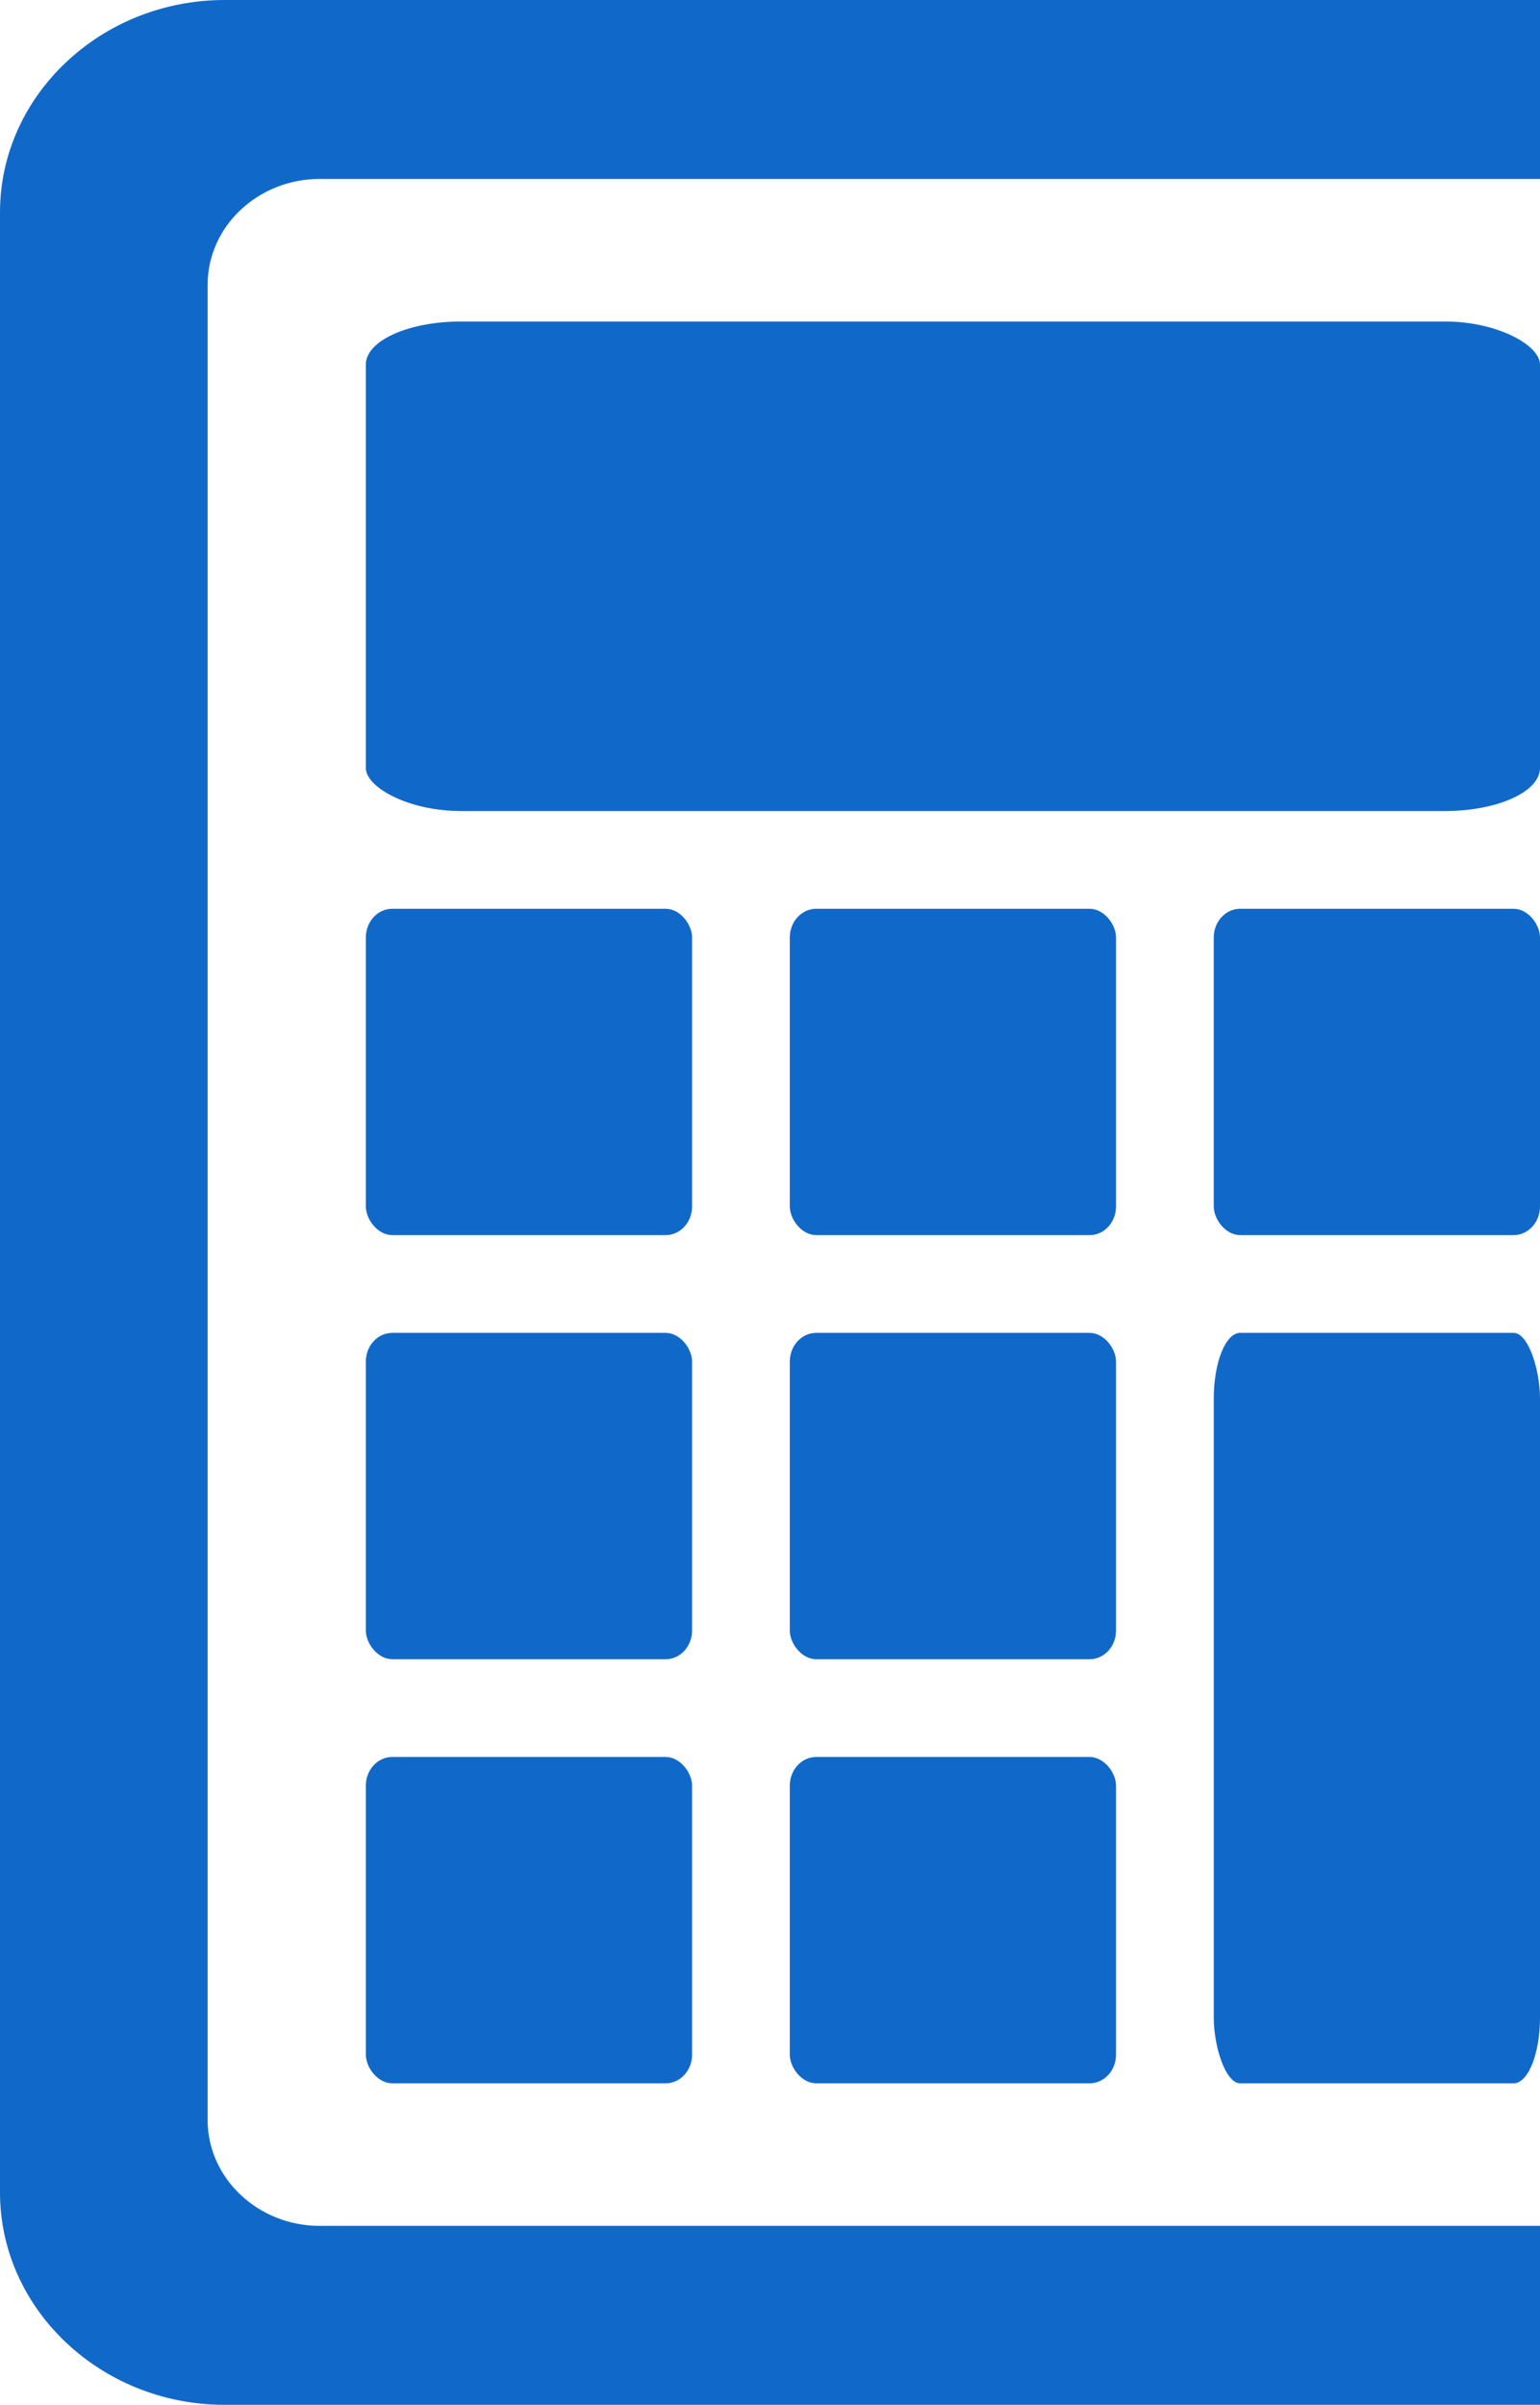
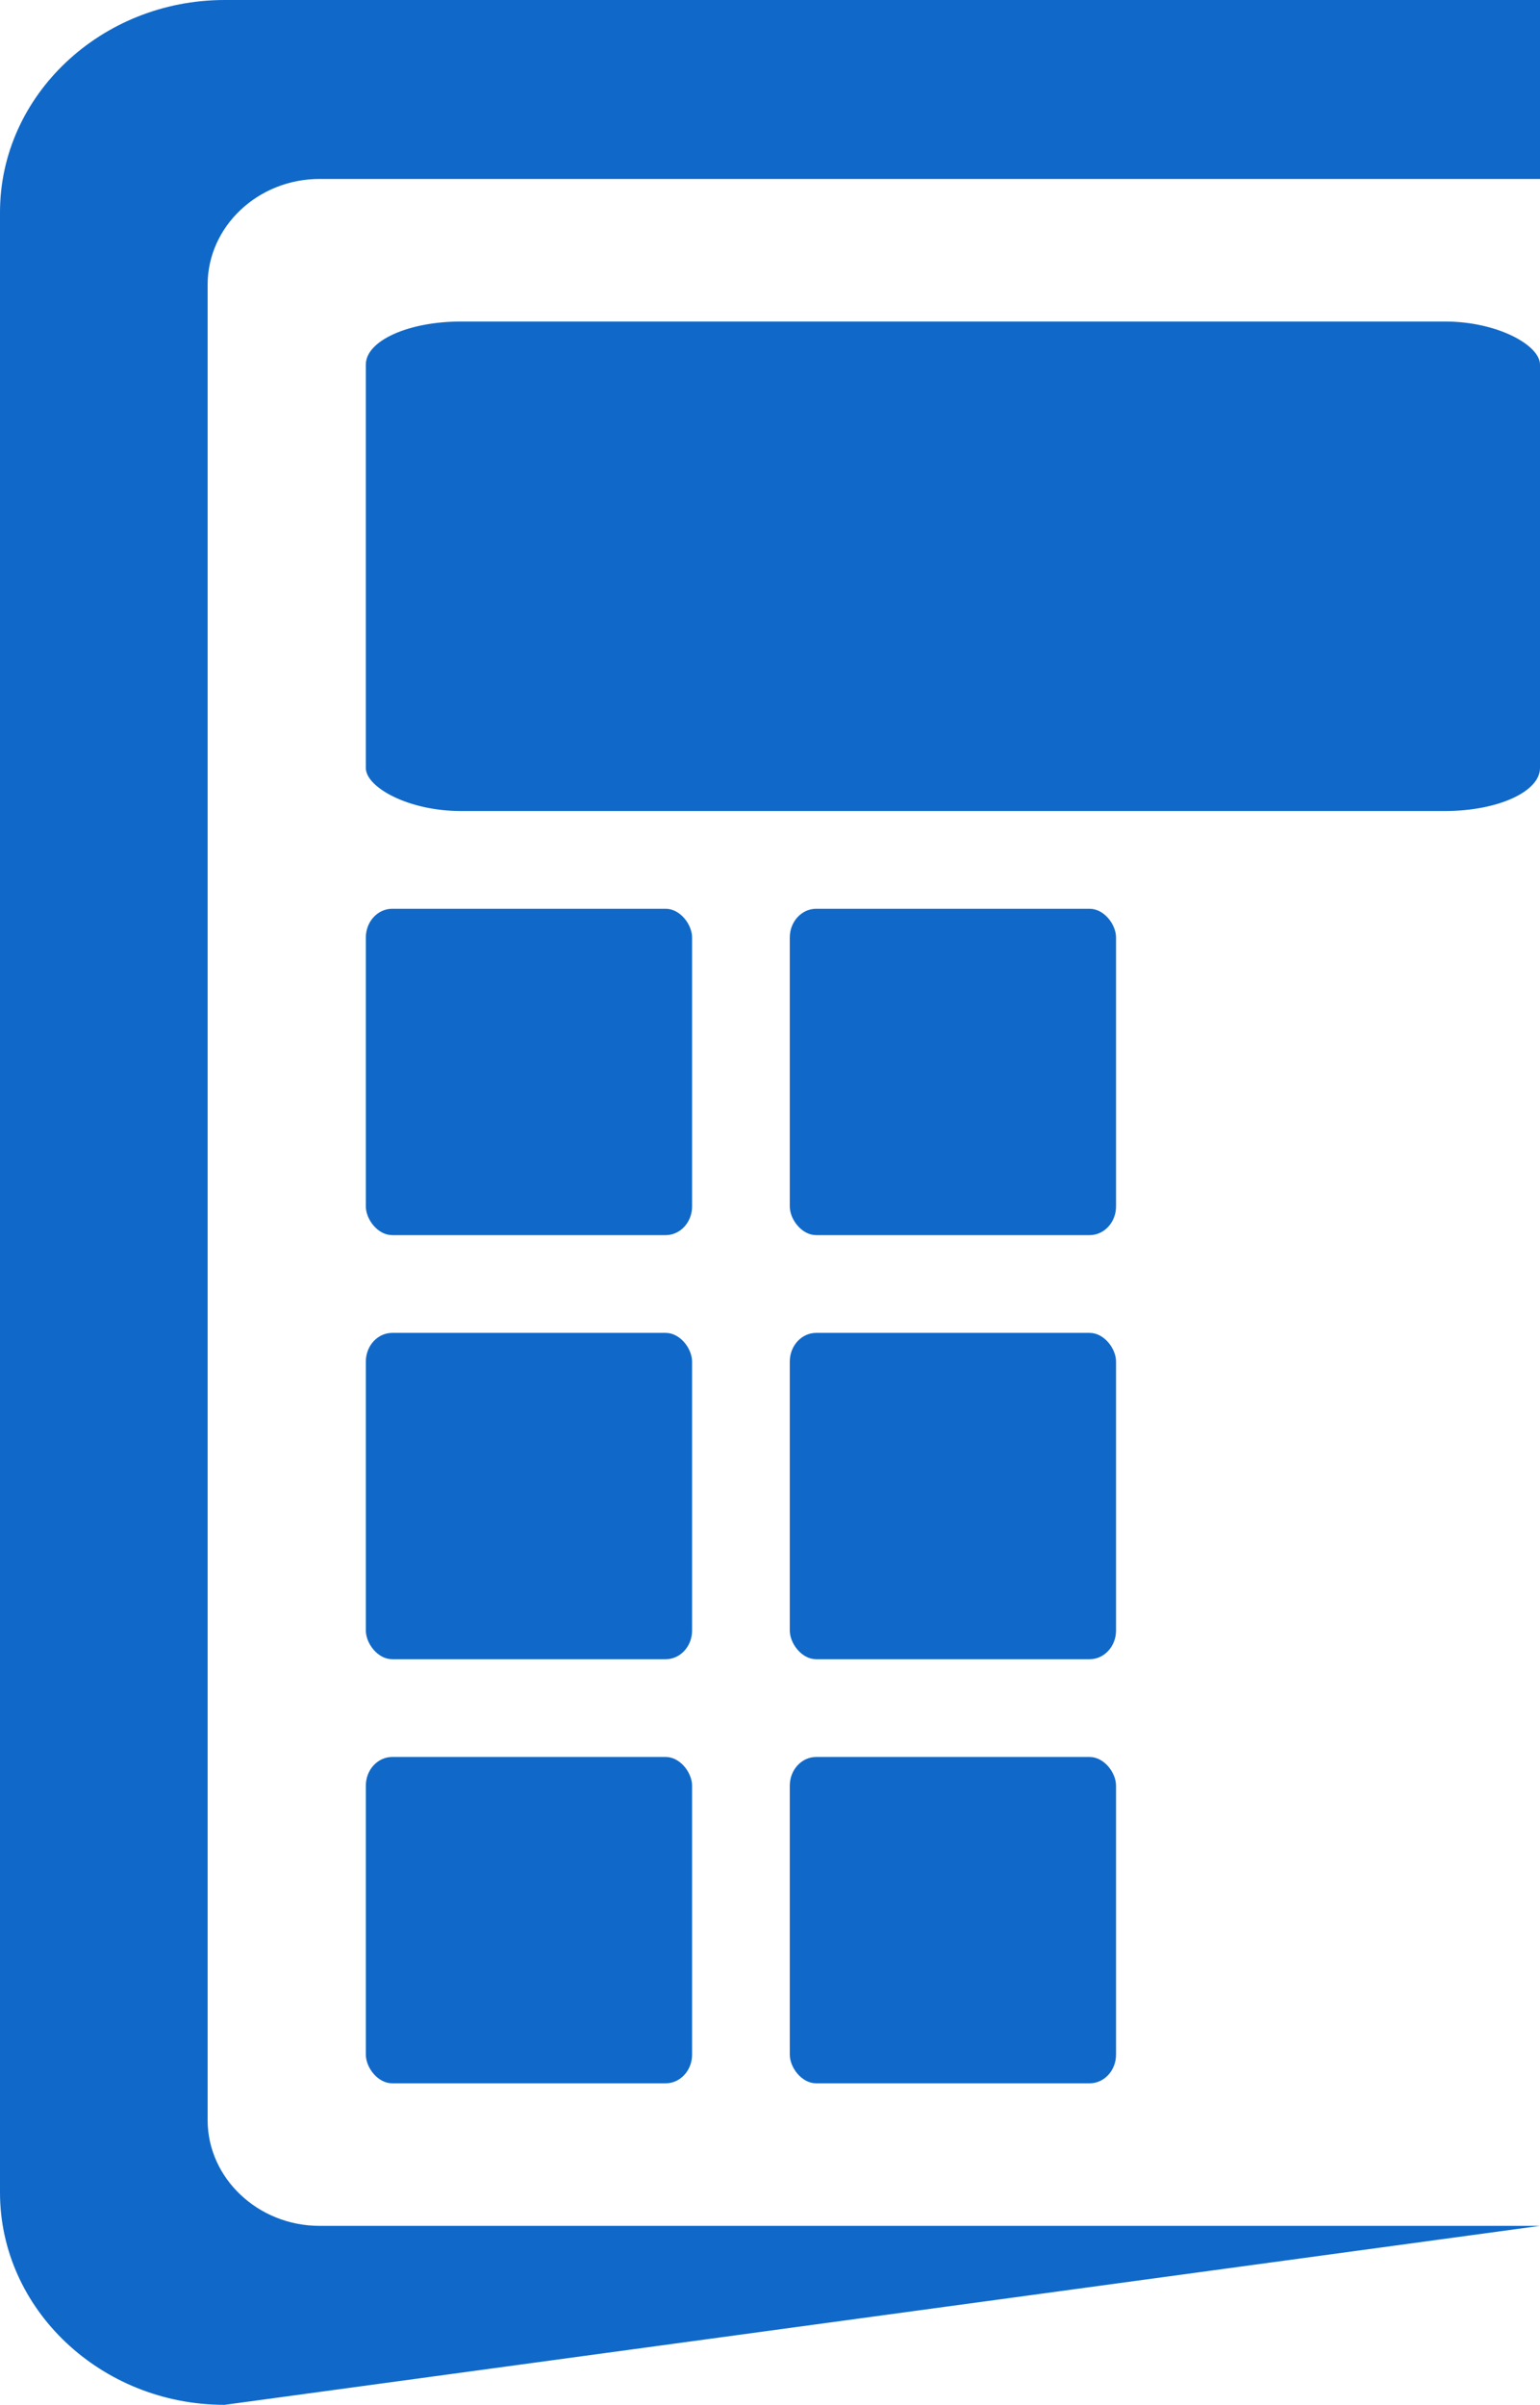
<svg xmlns="http://www.w3.org/2000/svg" xml:space="preserve" width="100%" height="100%" version="1.1" style="shape-rendering:geometricPrecision; text-rendering:geometricPrecision; image-rendering:optimizeQuality; fill-rule:evenodd; clip-rule:evenodd" viewBox="0 0 2352.01 3671.71">
  <defs>
    <style type="text/css">
   
    .fil0 {fill:#1069C9}
   
  </style>
  </defs>
  <g id="Layer_x0020_1">
    <g id="_1885896575904">
-       <path class="fil0" d="M2352.01 3398.45l-1864.04 0c-93.68,0 -170.86,-72.66 -170.86,-161.43l0 -2802.34c0,-88.79 76.85,-161.44 170.86,-161.44l1864.04 0 0 -273.24 -2008.99 0c-188.71,0 -343.02,145.81 -343.02,324.06l0 3023.57c0,178.24 154.31,324.08 343.02,324.08l2008.99 0 0 -273.26z" />
+       <path class="fil0" d="M2352.01 3398.45l-1864.04 0c-93.68,0 -170.86,-72.66 -170.86,-161.43l0 -2802.34c0,-88.79 76.85,-161.44 170.86,-161.44l1864.04 0 0 -273.24 -2008.99 0c-188.71,0 -343.02,145.81 -343.02,324.06l0 3023.57c0,178.24 154.31,324.08 343.02,324.08z" />
      <g>
        <rect class="fil0" x="558.73" y="490.89" width="1793.28" height="747.39" rx="145.14" ry="65.69" />
-         <rect class="fil0" x="1853.75" y="2035.03" width="498.27" height="1145.78" rx="40.33" ry="100.71" />
        <rect class="fil0" x="558.73" y="2035.05" width="498.27" height="498.26" rx="40.33" ry="43.8" />
        <rect class="fil0" x="558.73" y="2682.55" width="498.27" height="498.26" rx="40.33" ry="43.8" />
        <rect class="fil0" x="558.73" y="1387.53" width="498.27" height="498.26" rx="40.33" ry="43.8" />
-         <rect class="fil0" x="1853.74" y="1387.53" width="498.27" height="498.26" rx="40.33" ry="43.8" />
        <g>
          <rect class="fil0" x="1206.23" y="2035.05" width="498.27" height="498.26" rx="40.33" ry="43.8" />
          <rect class="fil0" x="1206.23" y="1387.53" width="498.27" height="498.26" rx="40.33" ry="43.8" />
          <rect class="fil0" x="1206.23" y="2682.56" width="498.27" height="498.26" rx="40.33" ry="43.8" />
        </g>
      </g>
    </g>
  </g>
</svg>